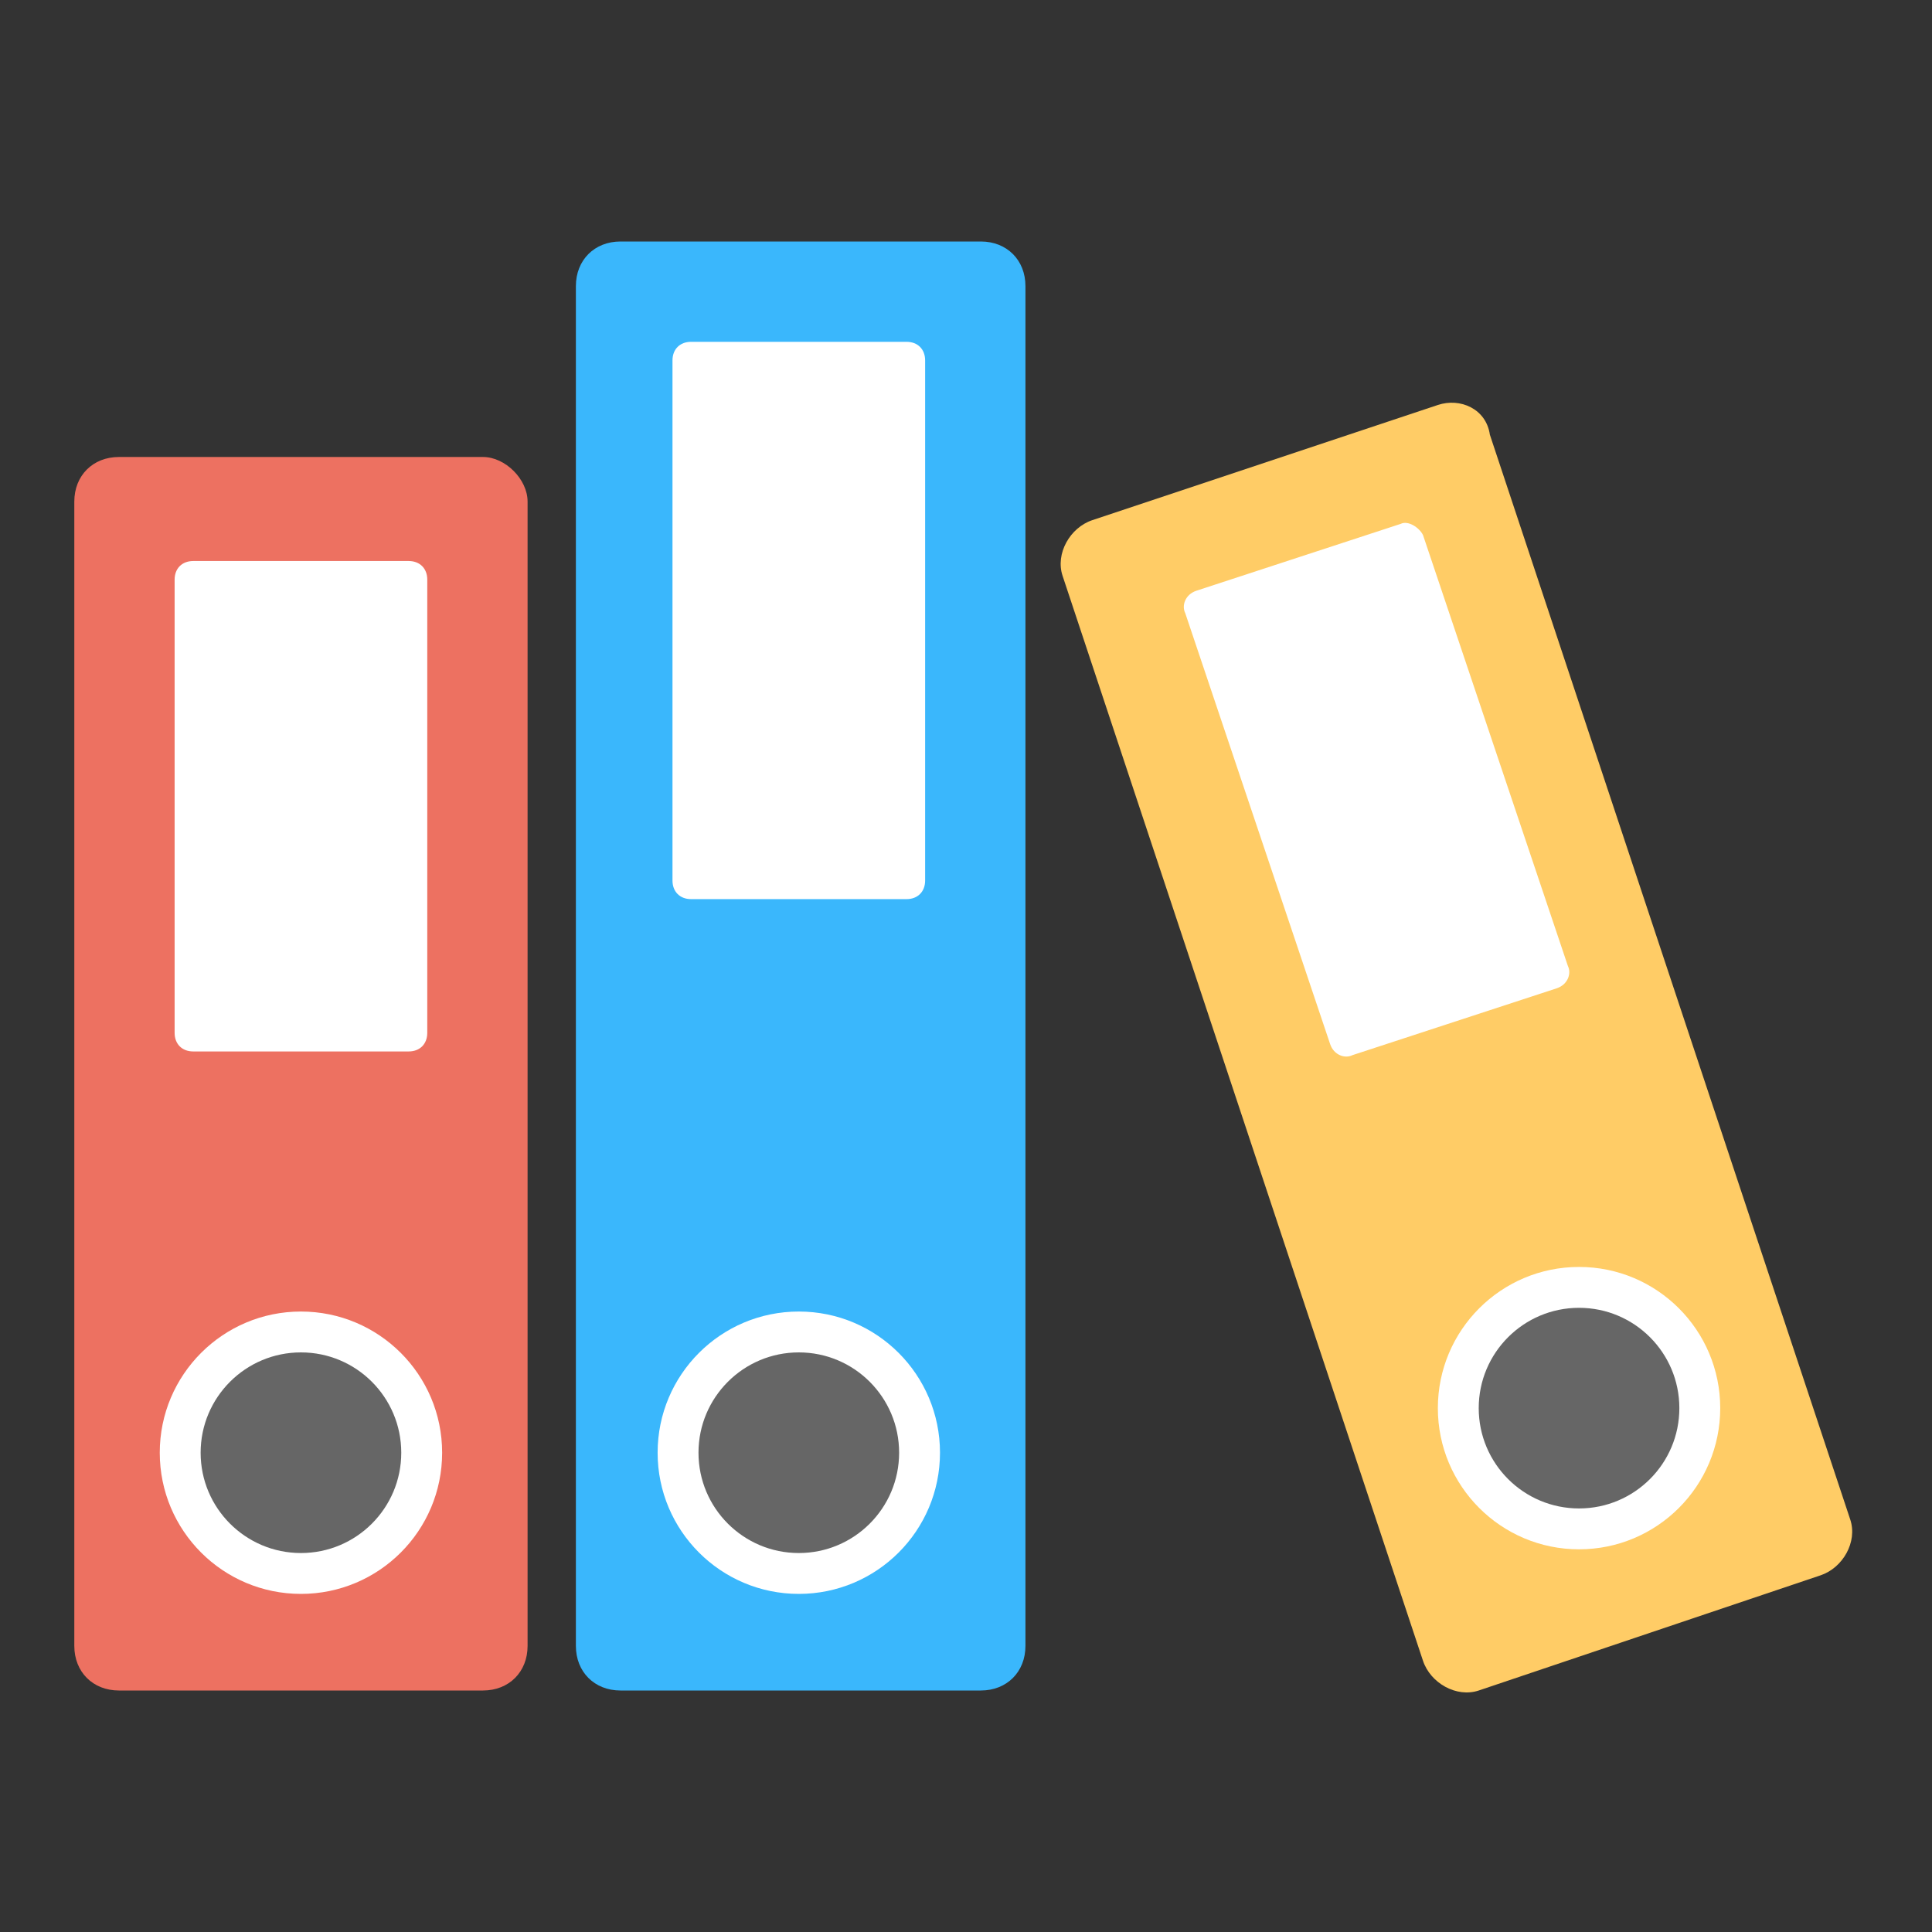
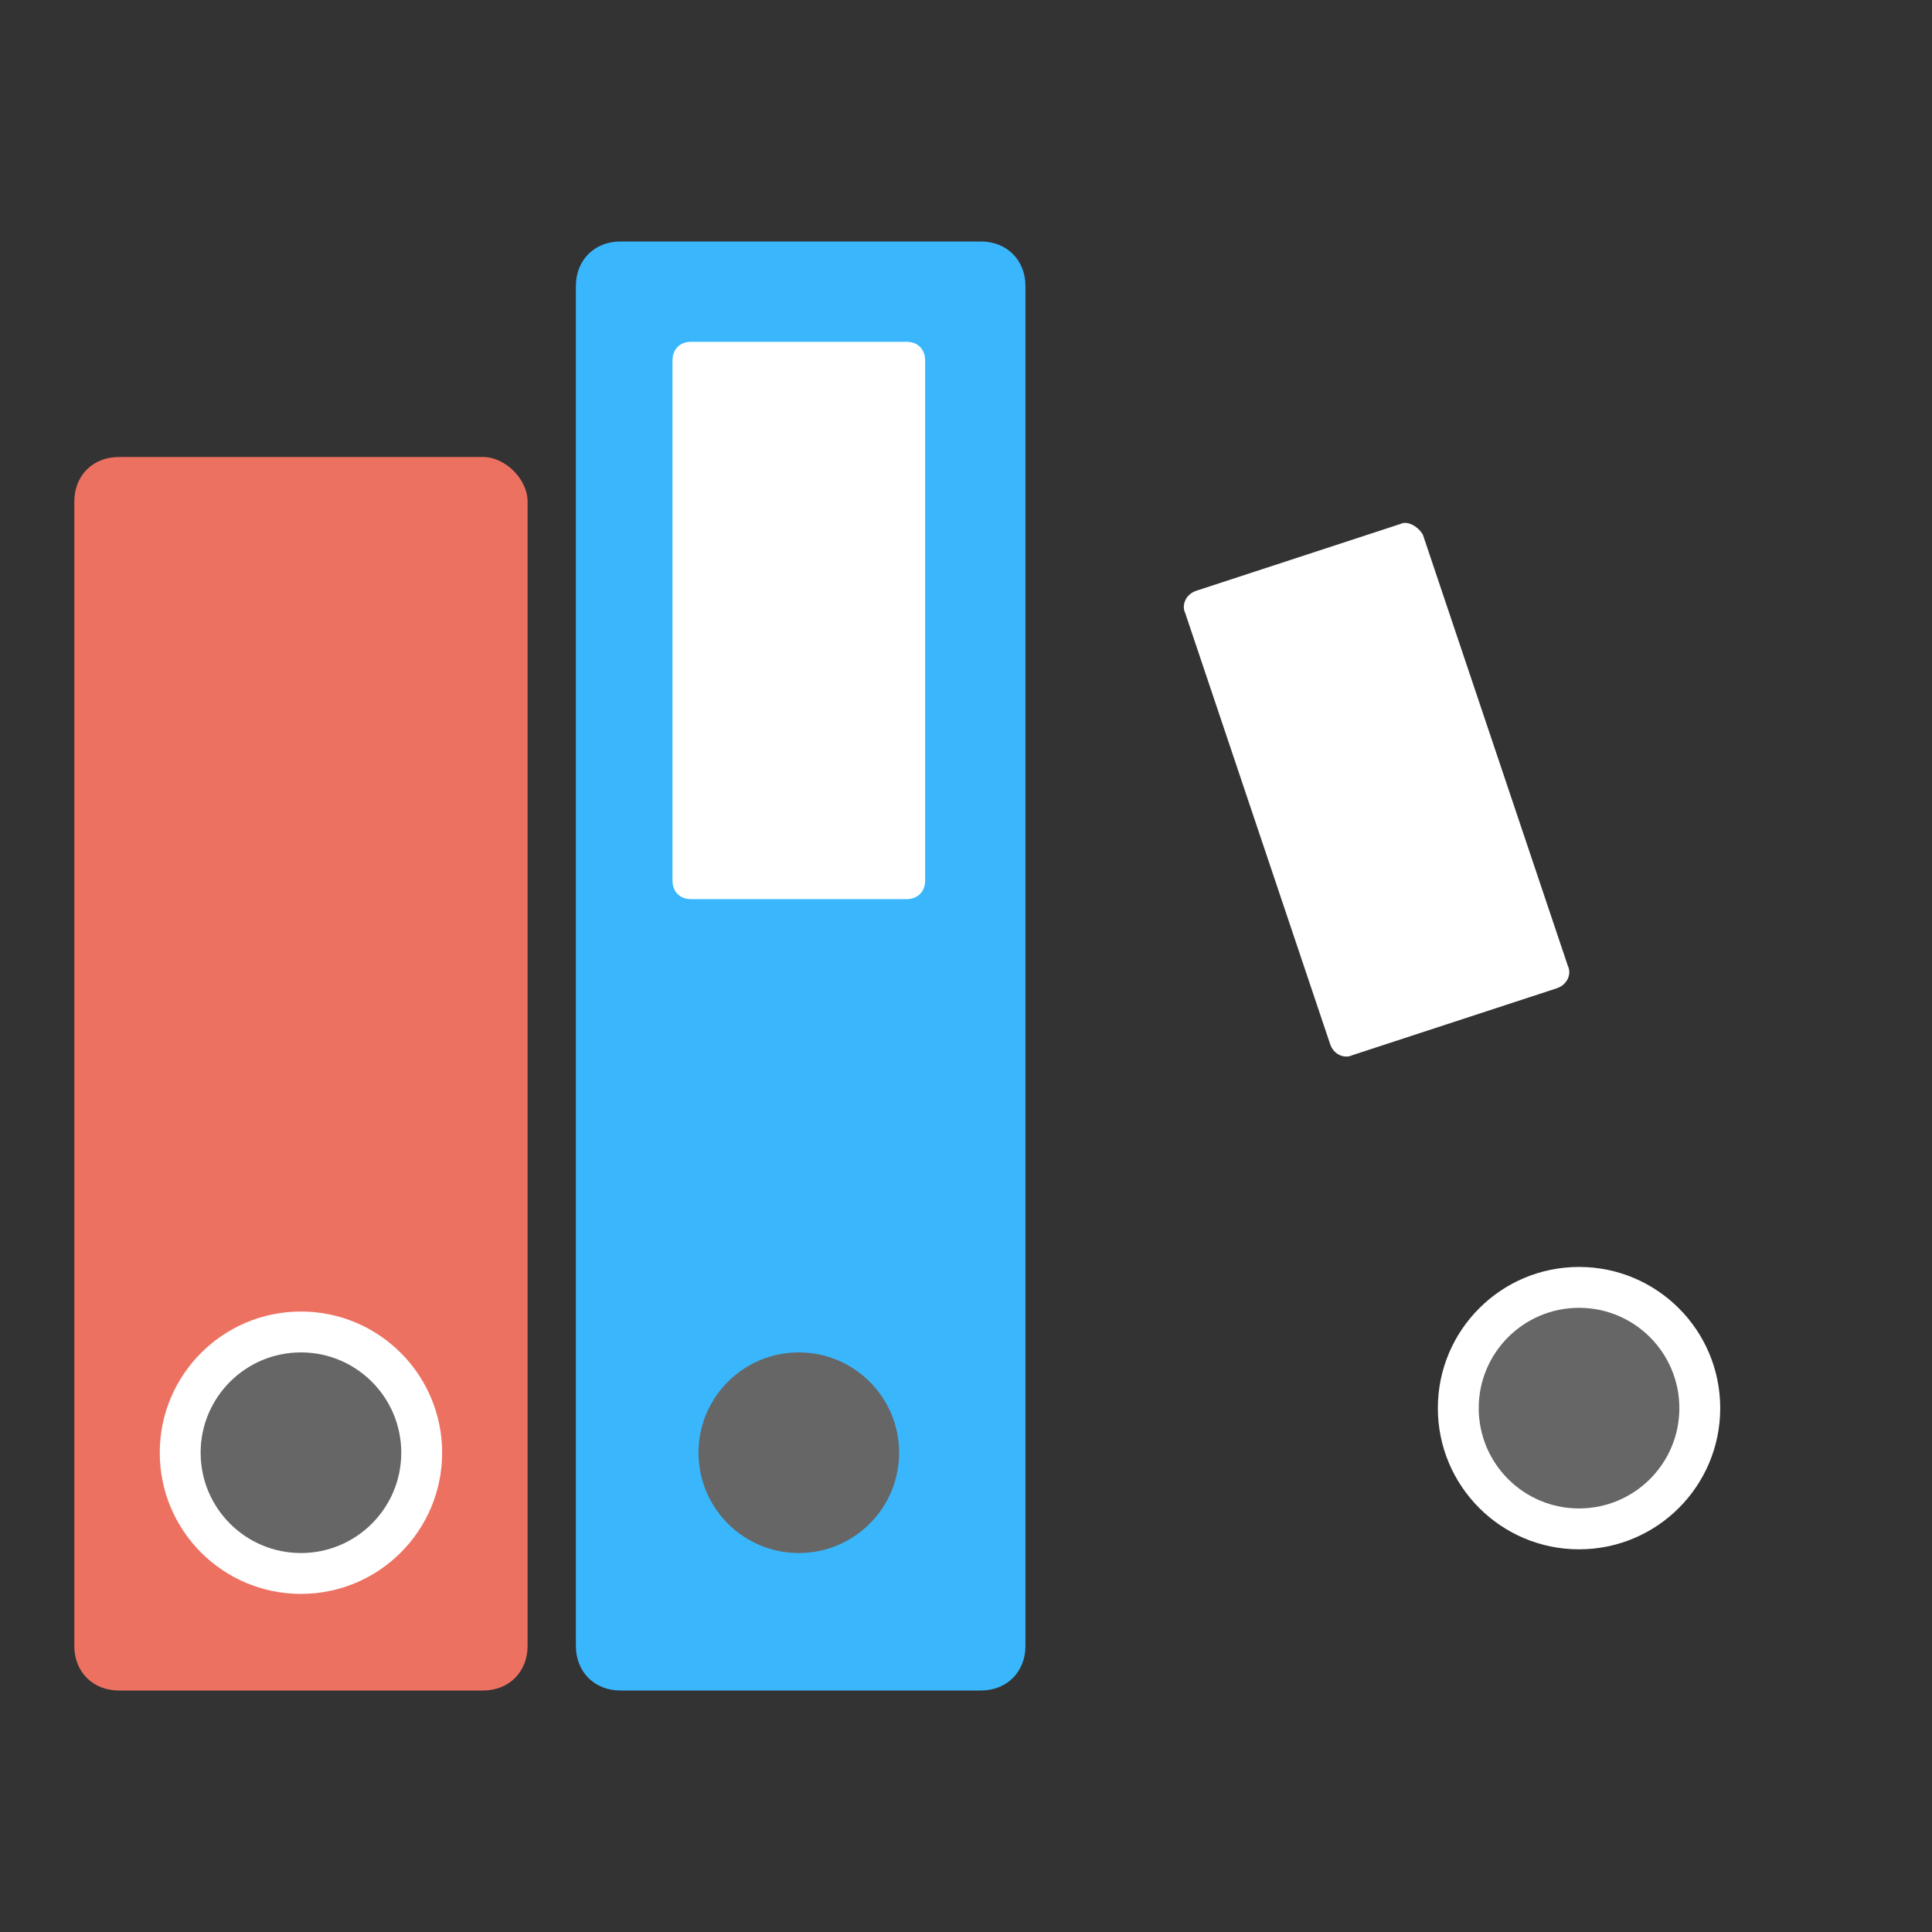
<svg xmlns="http://www.w3.org/2000/svg" version="1.1" id="Layer_1" x="0px" y="0px" viewBox="0 0 52 52" enable-background="new 0 0 52 52" xml:space="preserve">
  <rect x="0" y="0" width="52" height="52" fill="#333333" stroke="none" />
  <g id="XMLID_7535_">
    <g id="XMLID_7546_">
-       <path id="XMLID_7550_" fill="#FFCC66" d="M38.7,10.9L29.4,14c-0.6,0.2-1,0.9-0.8,1.5l9.7,29.2c0.2,0.6,0.9,1,1.5,0.8l9.2-3.1    c0.6-0.2,1-0.9,0.8-1.5l-9.7-29.2C40,11,39.3,10.7,38.7,10.9z" />
      <path id="XMLID_7549_" fill="#FFFFFF" d="M37.7,14.1l-5.5,1.8c-0.3,0.1-0.4,0.4-0.3,0.6l3.9,11.6c0.1,0.3,0.4,0.4,0.6,0.3l5.5-1.8    c0.3-0.1,0.4-0.4,0.3-0.6l-3.9-11.6C38.2,14.2,37.9,14,37.7,14.1z" />
      <circle id="XMLID_7548_" fill="#FFFFFF" cx="42.5" cy="37.9" r="3.8" />
      <circle id="XMLID_7547_" fill="#666666" cx="42.5" cy="37.9" r="2.7" />
    </g>
    <g id="XMLID_7541_">
      <path id="XMLID_7545_" fill="#ED7161" d="M13,12.3H3.2c-0.7,0-1.2,0.5-1.2,1.2v30.8c0,0.7,0.5,1.2,1.2,1.2H13    c0.7,0,1.2-0.5,1.2-1.2V13.5C14.2,12.9,13.6,12.3,13,12.3z" />
-       <path id="XMLID_7544_" fill="#FFFFFF" d="M11,15.1H5.2c-0.3,0-0.5,0.2-0.5,0.5v12.2c0,0.3,0.2,0.5,0.5,0.5H11    c0.3,0,0.5-0.2,0.5-0.5V15.6C11.5,15.3,11.3,15.1,11,15.1z" />
      <circle id="XMLID_7543_" fill="#FFFFFF" cx="8.1" cy="39.1" r="3.8" />
      <circle id="XMLID_7542_" fill="#666666" cx="8.1" cy="39.1" r="2.7" />
    </g>
    <g id="XMLID_7536_">
      <path id="XMLID_7540_" fill="#3AB7FC" d="M26.4,6.5h-9.7c-0.7,0-1.2,0.5-1.2,1.2v36.6c0,0.7,0.5,1.2,1.2,1.2h9.7    c0.7,0,1.2-0.5,1.2-1.2V7.7C27.6,7,27.1,6.5,26.4,6.5z" />
      <path id="XMLID_7539_" fill="#FFFFFF" d="M24.4,9.2h-5.8c-0.3,0-0.5,0.2-0.5,0.5v14c0,0.3,0.2,0.5,0.5,0.5h5.8    c0.3,0,0.5-0.2,0.5-0.5v-14C24.9,9.4,24.7,9.2,24.4,9.2z" />
-       <circle id="XMLID_7538_" fill="#FFFFFF" cx="21.5" cy="39.1" r="3.8" />
      <circle id="XMLID_7537_" fill="#666666" cx="21.5" cy="39.1" r="2.7" />
    </g>
  </g>
</svg>